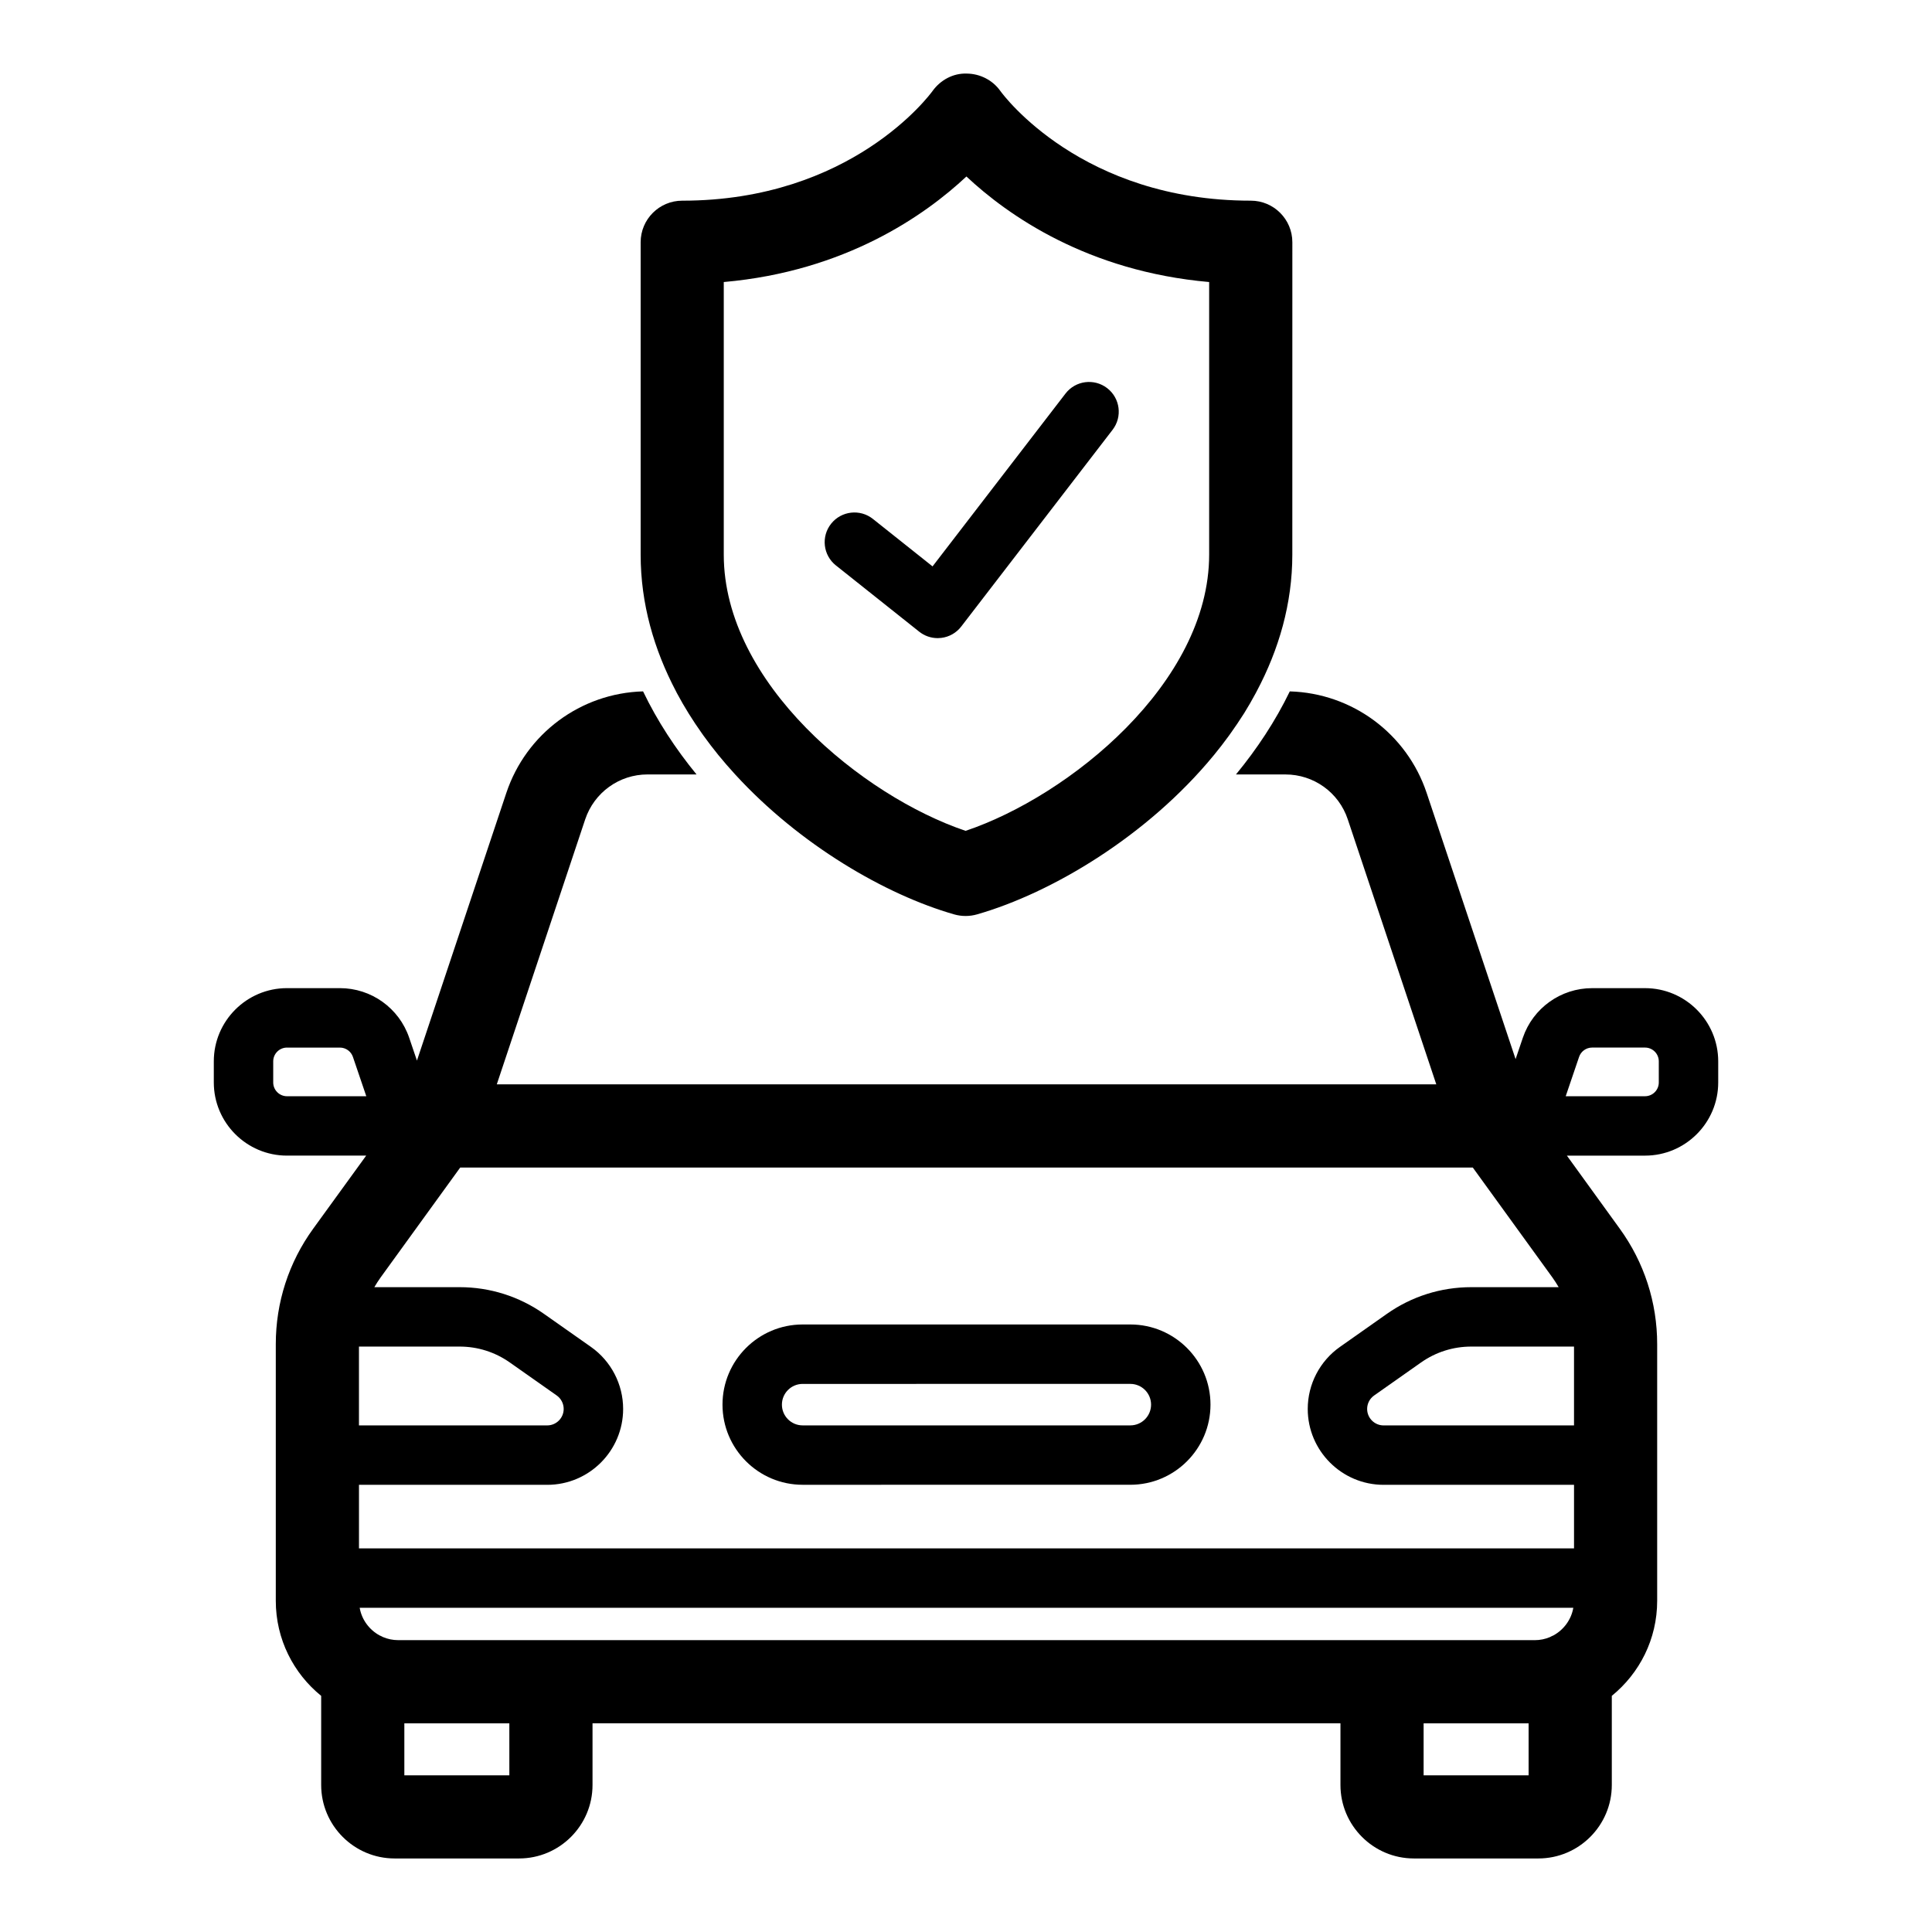
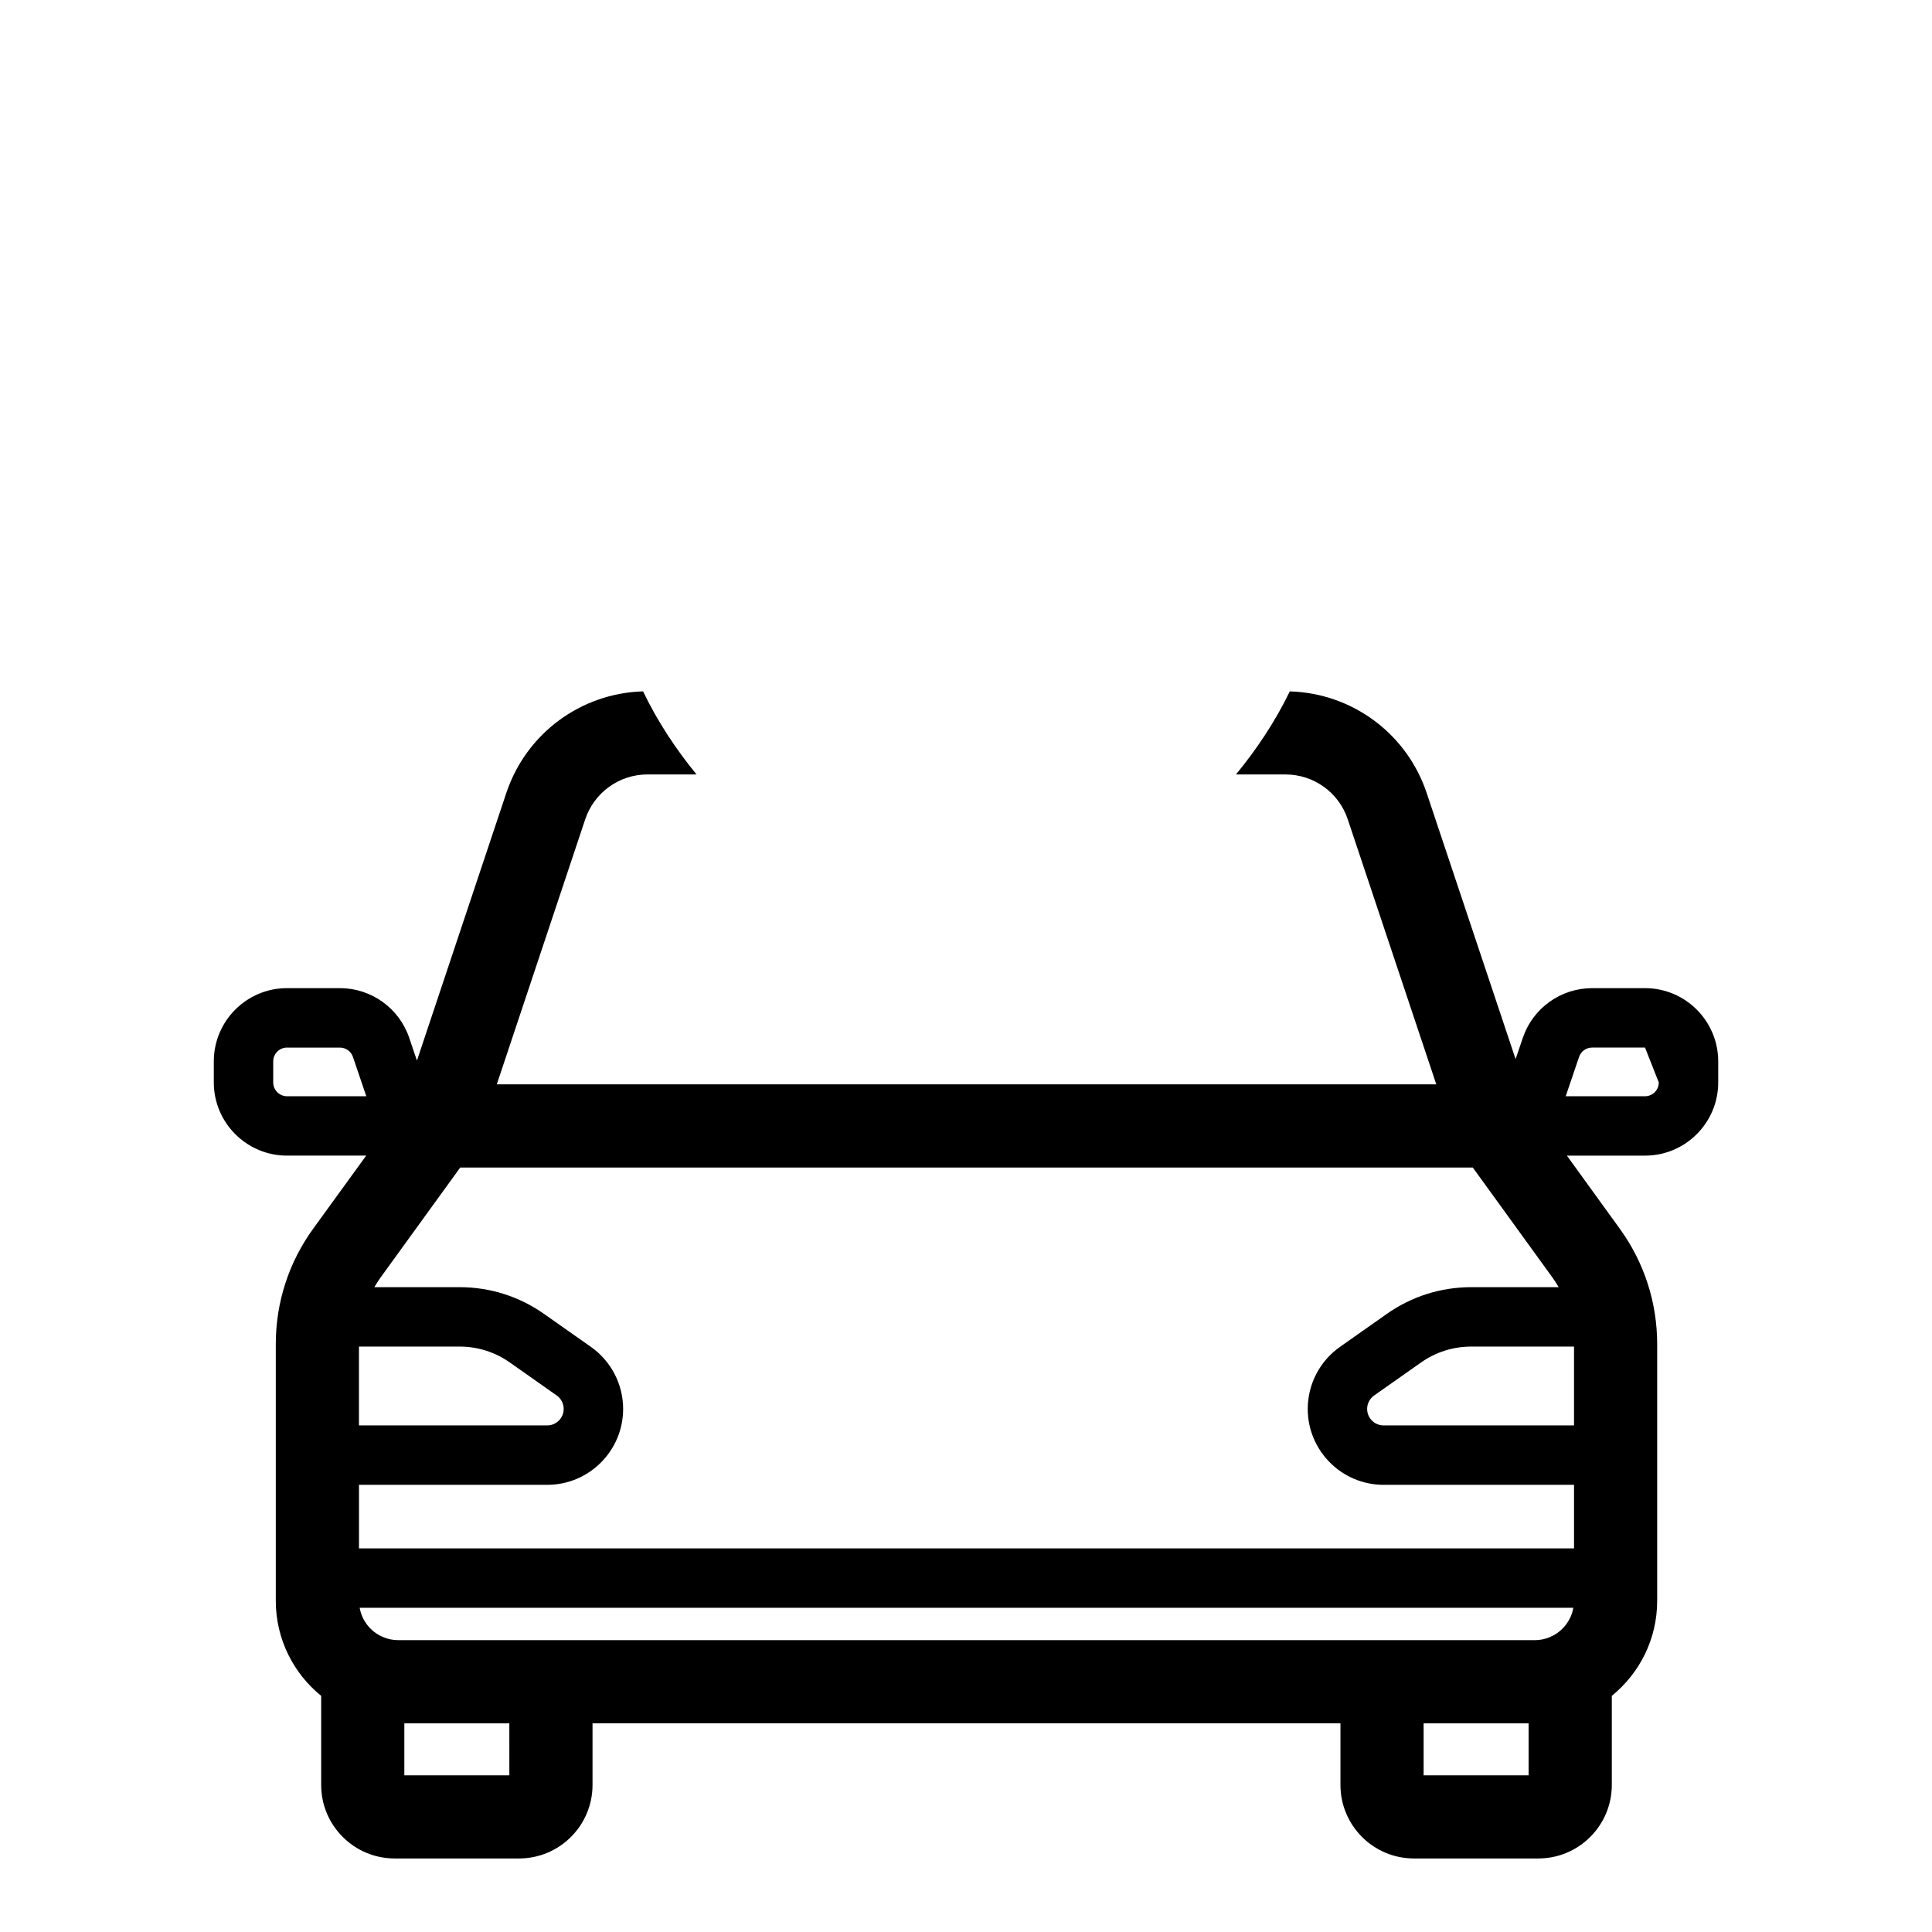
<svg xmlns="http://www.w3.org/2000/svg" fill="#000000" width="800px" height="800px" version="1.1" viewBox="144 144 512 512">
  <g>
-     <path d="m579.95 405.87h-14.02c-8.309 0-15.688 5.285-18.363 13.152l-1.922 5.656-0.008-0.031-23.555-70.5c-5.258-15.742-19.742-26.449-36.273-26.922-3.809 7.871-8.691 15.242-14.266 22.012h13.098c7.527 0 14.168 4.785 16.531 11.902l23.457 70.219 0.004 0.008-124.5-0.004h-124.48l0.004-0.008 23.426-70.219c2.394-7.117 9.004-11.902 16.531-11.902h12.973c-5.543-6.769-10.391-14.137-14.168-22.012-16.531 0.473-30.984 11.18-36.242 26.922l-23.68 70.91-0.004 0.012-2.055-6.047c-2.672-7.867-10.055-13.152-18.363-13.152h-14.02c-10.691 0-19.395 8.699-19.395 19.395v5.594c0 10.691 8.699 19.395 19.395 19.395h20.988l-14.039 19.359c-6.488 8.941-9.918 19.555-9.918 30.605v68.016c0 10.172 4.691 19.238 12.027 25.191v23.617c0 10.734 8.73 19.473 19.469 19.473h32.973c10.734 0 19.469-8.734 19.469-19.473v-16.344h198.21v16.344c0 10.734 8.73 19.473 19.469 19.473h32.973c10.734 0 19.469-8.734 19.469-19.473v-23.621c7.332-5.953 12.023-15.016 12.023-25.184v-68.016c0-11.051-3.434-21.664-9.918-30.605l-14.008-19.359h20.707c10.691 0 19.395-8.699 19.395-19.395v-5.594c-0.004-10.695-8.703-19.395-19.398-19.395zm-18.82 115.88h-50.457c-2.41 0-4.367-1.957-4.367-4.367 0-1.418 0.691-2.754 1.855-3.566l12.426-8.746c3.914-2.754 8.52-4.215 13.316-4.215h27.227zm-27.23-36.637c-8.059 0-15.797 2.449-22.375 7.082l-12.418 8.742c-5.352 3.758-8.543 9.906-8.543 16.445 0 11.086 9.02 20.113 20.113 20.113h50.457v16.848h-322v-16.848h49.891c11.086 0 20.113-9.02 20.113-20.113 0-6.535-3.195-12.684-8.539-16.445l-12.422-8.738c-6.586-4.637-14.32-7.086-22.375-7.086h-22.598s0-0.004 0.004-0.004c0.504-0.883 1.07-1.73 1.668-2.582l21.09-29.121h268.34l21.09 29.121c0.598 0.852 1.164 1.699 1.668 2.582 0 0 0 0.004 0.004 0.004zm27.039 84.98c-0.535 3.148-2.551 5.824-5.258 7.305-0.316 0.125-0.629 0.285-0.914 0.441-1.258 0.535-2.613 0.82-4.062 0.82l-150.57-0.004h-150.58c-1.449 0-2.801-0.285-4.062-0.82-0.285-0.156-0.598-0.316-0.914-0.441-2.707-1.48-4.723-4.156-5.258-7.305v-0.008h321.62v0.012zm-295.15-69.238c4.793 0 9.398 1.457 13.316 4.215l12.426 8.742c1.16 0.816 1.852 2.152 1.852 3.566 0 2.41-1.957 4.367-4.367 4.367l-49.887 0.004v-20.891zm-49.383-69.992v-5.594c0-2.016 1.637-3.648 3.648-3.648h14.02c1.566 0 2.953 0.992 3.457 2.477l3.543 10.418h-21.016c-2.016-0.004-3.652-1.641-3.652-3.652zm62.578 183.61h-27.828v-13.77h27.824zm242.29 0v-13.77h27.824v13.77zm62.324-183.61c0 2.016-1.637 3.648-3.648 3.648h-21.02l3.543-10.418c0.5-1.48 1.891-2.477 3.457-2.477h14.02c2.016 0 3.648 1.637 3.648 3.648z" />
-     <path d="m443.55 495h-86.84c-11.715 0-21.242 9.527-21.242 21.242 0 11.715 9.527 21.242 21.242 21.242l86.84-0.004c11.715 0 21.242-9.527 21.242-21.242 0-11.711-9.527-21.238-21.242-21.238zm0 26.742h-86.84c-3.031 0-5.496-2.465-5.496-5.496s2.465-5.496 5.496-5.496l86.84-0.004c3.031 0 5.496 2.465 5.496 5.496 0 3.035-2.465 5.5-5.496 5.5z" />
-     <path d="m323.38 327.67c1.977 3.703 4.211 7.273 6.648 10.707 0.133 0.188 0.266 0.379 0.398 0.562 1.262 1.75 2.574 3.469 3.938 5.144 0.008 0.008 0.016 0.02 0.023 0.027 1.363 1.672 2.777 3.297 4.227 4.891 0.066 0.074 0.137 0.152 0.203 0.223 17.137 18.715 39.926 31.902 58.035 37.094 0.992 0.285 2.019 0.426 3.039 0.426s2.039-0.141 3.035-0.426c19.805-5.672 45.172-20.789 62.738-42.168 0.023-0.031 0.055-0.059 0.078-0.09 1.34-1.633 2.625-3.305 3.871-5.012 0.215-0.293 0.418-0.59 0.629-0.883 1.113-1.559 2.184-3.141 3.207-4.754 0.102-0.156 0.207-0.312 0.305-0.473 1.055-1.695 2.043-3.422 2.988-5.176 0.105-0.191 0.203-0.383 0.305-0.578 5.856-11.035 9.43-23.199 9.43-36.203l0.008-82.785c0-6.086-4.934-11.02-11.02-11.02-44.785 0-65.523-27.906-66.344-29.043-2.051-2.906-5.398-4.613-8.957-4.637-3.562-0.121-6.926 1.703-9.008 4.586-0.859 1.188-21.594 29.098-66.359 29.098-6.086 0-11.02 4.934-11.02 11.02v82.785c0 13.012 3.551 25.172 9.359 36.203 0.074 0.156 0.156 0.32 0.242 0.48zm12.426-108.93c32.258-2.84 53.352-17.707 64.305-27.969 10.953 10.258 32.051 25.129 64.328 27.969v72.238c0 34.004-37.125 63.996-64.543 73.203-27.227-9.172-64.09-39.133-64.09-73.203z" />
-     <path d="m365.52 293.84 22.074 17.559c1.402 1.113 3.129 1.711 4.902 1.711 0.316 0 0.637-0.02 0.953-0.059 2.094-0.254 4.004-1.34 5.285-3.012l40.113-52.141c2.652-3.445 2.008-8.387-1.438-11.039-3.449-2.656-8.391-2.008-11.039 1.438l-35.234 45.801-15.809-12.578c-3.402-2.703-8.355-2.137-11.062 1.258-2.715 3.406-2.148 8.355 1.254 11.062z" />
+     <path d="m579.95 405.87h-14.02c-8.309 0-15.688 5.285-18.363 13.152l-1.922 5.656-0.008-0.031-23.555-70.5c-5.258-15.742-19.742-26.449-36.273-26.922-3.809 7.871-8.691 15.242-14.266 22.012h13.098c7.527 0 14.168 4.785 16.531 11.902l23.457 70.219 0.004 0.008-124.5-0.004h-124.48l0.004-0.008 23.426-70.219c2.394-7.117 9.004-11.902 16.531-11.902h12.973c-5.543-6.769-10.391-14.137-14.168-22.012-16.531 0.473-30.984 11.18-36.242 26.922l-23.68 70.91-0.004 0.012-2.055-6.047c-2.672-7.867-10.055-13.152-18.363-13.152h-14.02c-10.691 0-19.395 8.699-19.395 19.395v5.594c0 10.691 8.699 19.395 19.395 19.395h20.988l-14.039 19.359c-6.488 8.941-9.918 19.555-9.918 30.605v68.016c0 10.172 4.691 19.238 12.027 25.191v23.617c0 10.734 8.73 19.473 19.469 19.473h32.973c10.734 0 19.469-8.734 19.469-19.473v-16.344h198.21v16.344c0 10.734 8.73 19.473 19.469 19.473h32.973c10.734 0 19.469-8.734 19.469-19.473v-23.621c7.332-5.953 12.023-15.016 12.023-25.184v-68.016c0-11.051-3.434-21.664-9.918-30.605l-14.008-19.359h20.707c10.691 0 19.395-8.699 19.395-19.395v-5.594c-0.004-10.695-8.703-19.395-19.398-19.395zm-18.82 115.88h-50.457c-2.41 0-4.367-1.957-4.367-4.367 0-1.418 0.691-2.754 1.855-3.566l12.426-8.746c3.914-2.754 8.52-4.215 13.316-4.215h27.227zm-27.23-36.637c-8.059 0-15.797 2.449-22.375 7.082l-12.418 8.742c-5.352 3.758-8.543 9.906-8.543 16.445 0 11.086 9.02 20.113 20.113 20.113h50.457v16.848h-322v-16.848h49.891c11.086 0 20.113-9.02 20.113-20.113 0-6.535-3.195-12.684-8.539-16.445l-12.422-8.738c-6.586-4.637-14.32-7.086-22.375-7.086h-22.598s0-0.004 0.004-0.004c0.504-0.883 1.07-1.73 1.668-2.582l21.09-29.121h268.34l21.09 29.121c0.598 0.852 1.164 1.699 1.668 2.582 0 0 0 0.004 0.004 0.004zm27.039 84.98c-0.535 3.148-2.551 5.824-5.258 7.305-0.316 0.125-0.629 0.285-0.914 0.441-1.258 0.535-2.613 0.82-4.062 0.82l-150.57-0.004h-150.58c-1.449 0-2.801-0.285-4.062-0.82-0.285-0.156-0.598-0.316-0.914-0.441-2.707-1.48-4.723-4.156-5.258-7.305v-0.008h321.62v0.012zm-295.15-69.238c4.793 0 9.398 1.457 13.316 4.215l12.426 8.742c1.16 0.816 1.852 2.152 1.852 3.566 0 2.41-1.957 4.367-4.367 4.367l-49.887 0.004v-20.891zm-49.383-69.992v-5.594c0-2.016 1.637-3.648 3.648-3.648h14.02c1.566 0 2.953 0.992 3.457 2.477l3.543 10.418h-21.016c-2.016-0.004-3.652-1.641-3.652-3.652zm62.578 183.61h-27.828v-13.77h27.824zm242.29 0v-13.77h27.824v13.77zm62.324-183.61c0 2.016-1.637 3.648-3.648 3.648h-21.02l3.543-10.418c0.5-1.48 1.891-2.477 3.457-2.477h14.02z" />
  </g>
</svg>